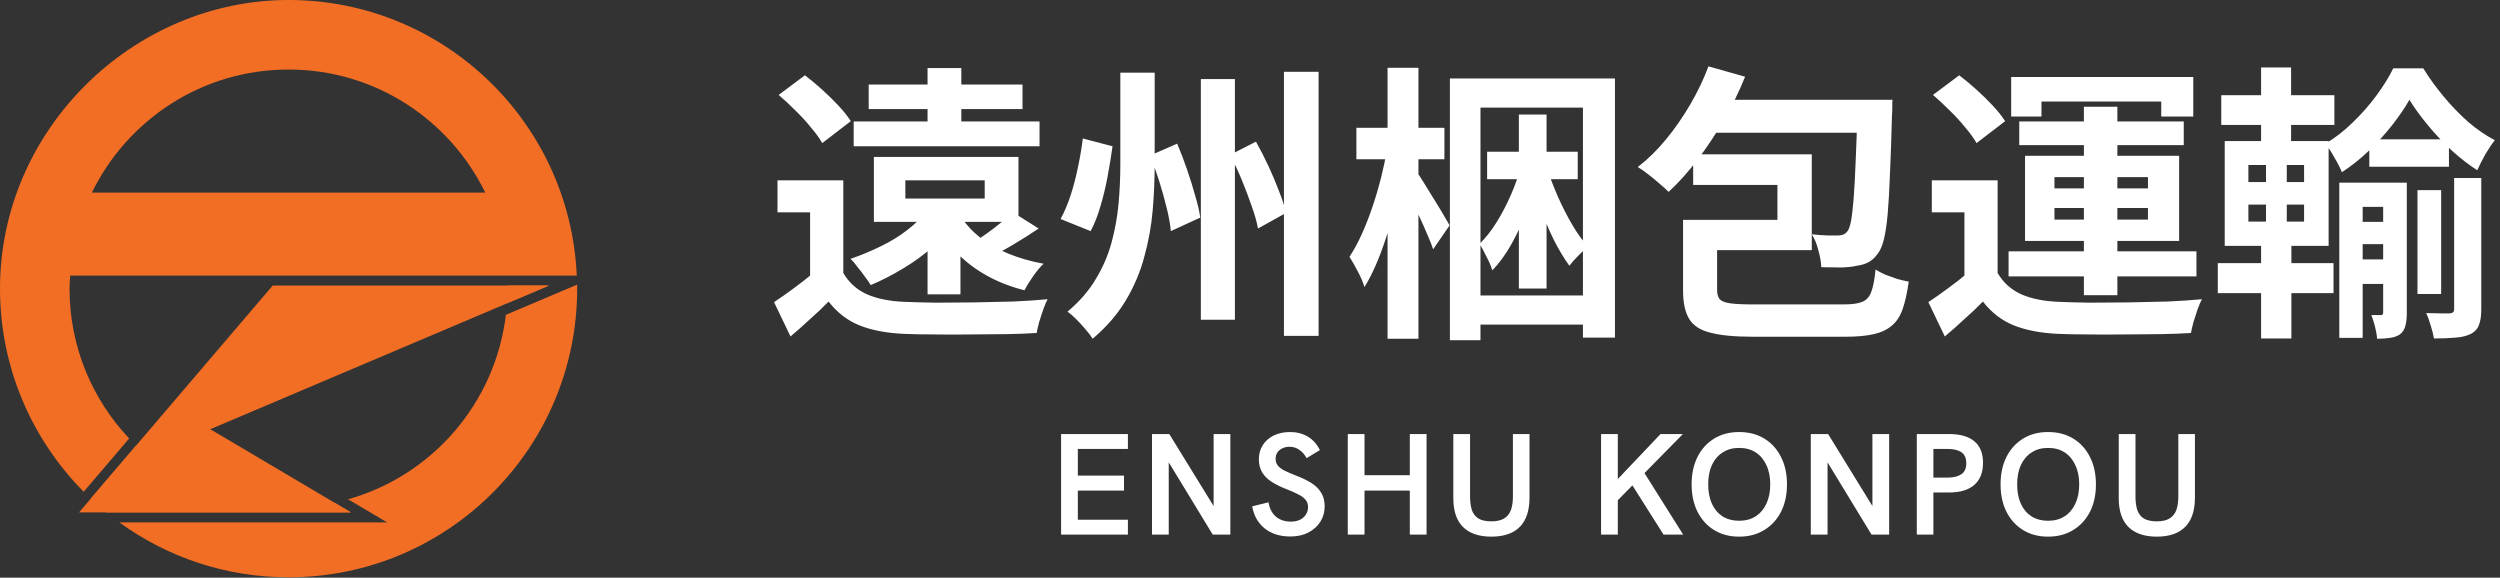
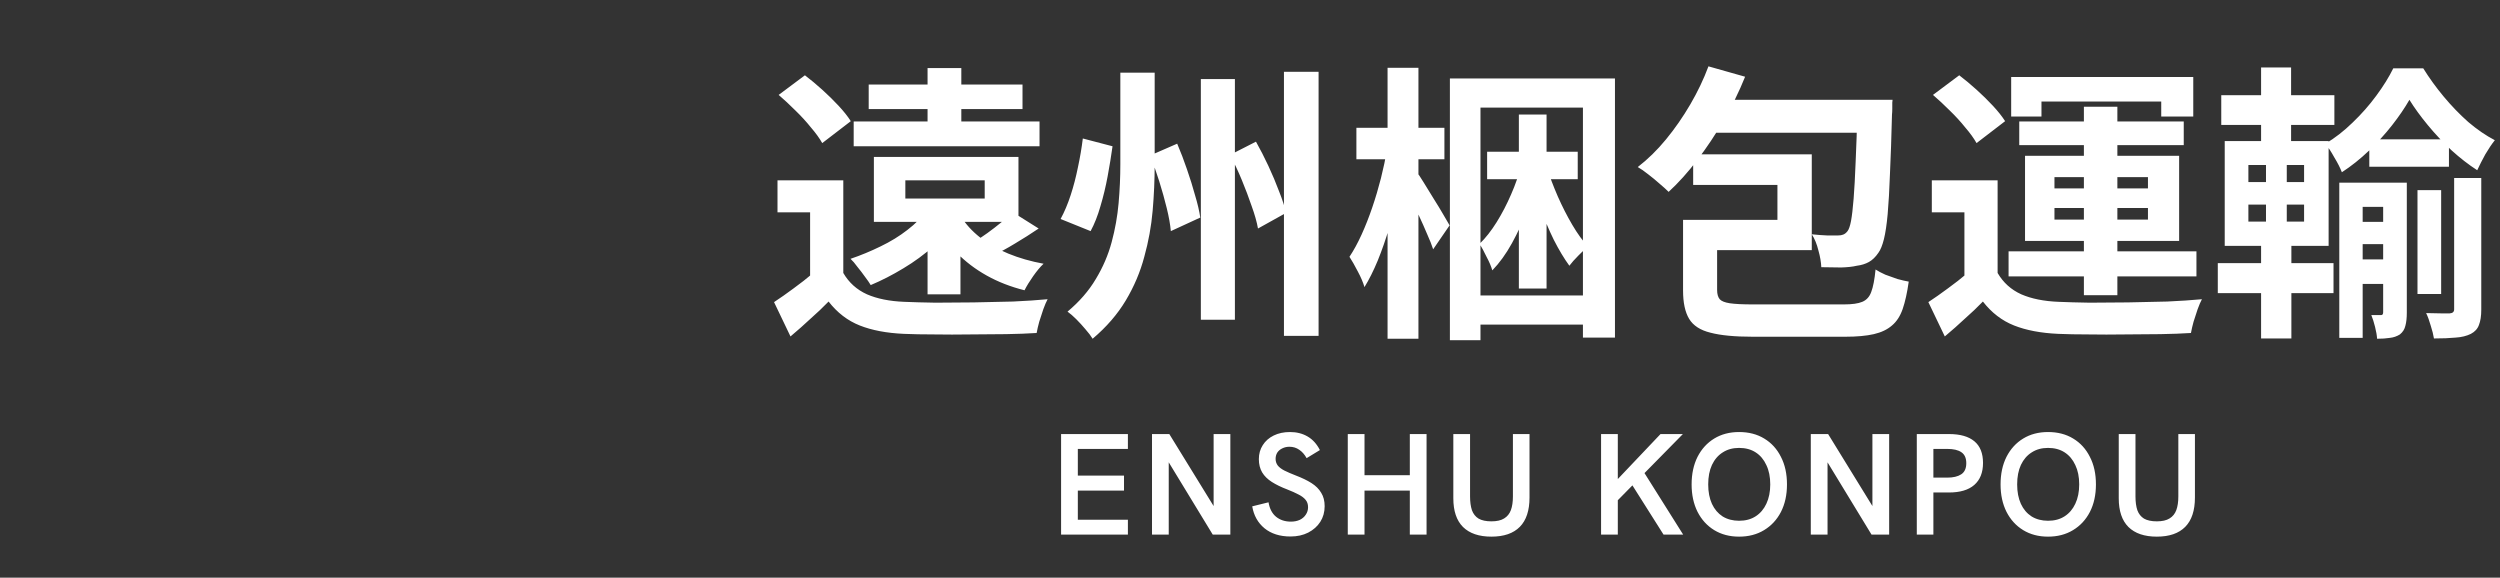
<svg xmlns="http://www.w3.org/2000/svg" width="251" height="58" viewBox="0 0 251 58" fill="none">
  <rect x="0" y="0" width="251" height="58" fill="#333333" stroke="none" />
  <g clip-path="url(#clip0_171_1272)">
    <path d="M21.103 43.094L22.921 42.325L55.119 28.668H27.38L7.937 51.443H35.224L22.801 44.09L21.103 43.094Z" fill="#F26E25" />
    <path d="M55.12 28.668H50.952C50.952 28.774 50.965 28.867 50.965 28.973C50.965 29.477 50.926 29.968 50.886 30.459L55.12 28.668Z" fill="#F26E25" />
-     <path d="M50.793 31.587C49.731 40.493 43.374 47.753 34.946 50.129L38.874 52.451H11.985C16.763 55.915 22.616 57.959 28.973 57.959C44.98 57.959 57.947 44.992 57.947 28.986C57.947 28.84 57.947 28.707 57.947 28.575L50.806 31.601L50.793 31.587Z" fill="#F26E25" />
    <path d="M12.967 44.024C9.264 40.095 6.981 34.813 6.981 28.973C6.981 28.535 7.021 28.111 7.048 27.673H57.907C57.23 12.277 44.542 0 28.973 0C13.405 0 0 12.967 0 28.973C0 36.923 3.212 44.13 8.401 49.373L12.967 44.024ZM28.973 6.981C37.667 6.981 45.152 12.025 48.722 19.338H9.224C12.794 12.025 20.28 6.981 28.973 6.981Z" fill="#F26E25" />
-     <path d="M33.579 50.474C32.092 50.792 30.552 50.965 28.973 50.965C23.014 50.965 17.625 48.589 13.657 44.74L9.105 50.062C9.609 50.54 10.14 51.005 10.684 51.443H35.224L33.579 50.46V50.474Z" fill="#F26E25" />
  </g>
  <path d="M84.667 18.105V28.796H81.335V21.321H78.061V18.105H84.667ZM84.667 27.405C85.227 28.371 86.019 29.086 87.043 29.549C88.067 29.994 89.313 30.245 90.781 30.303C91.65 30.341 92.693 30.37 93.91 30.39C95.146 30.39 96.43 30.38 97.763 30.361C99.115 30.341 100.429 30.312 101.704 30.274C102.998 30.216 104.157 30.139 105.18 30.042C105.045 30.293 104.9 30.631 104.746 31.056C104.611 31.462 104.475 31.877 104.34 32.302C104.224 32.727 104.137 33.103 104.079 33.432C103.191 33.49 102.167 33.528 101.008 33.548C99.849 33.567 98.652 33.577 97.415 33.577C96.179 33.596 94.982 33.596 93.823 33.577C92.664 33.577 91.64 33.557 90.752 33.519C89.013 33.441 87.536 33.161 86.319 32.678C85.102 32.196 84.059 31.394 83.19 30.274C82.629 30.853 82.031 31.423 81.393 31.983C80.775 32.563 80.099 33.161 79.365 33.779L77.714 30.332C78.332 29.926 78.979 29.472 79.655 28.97C80.35 28.468 81.017 27.946 81.654 27.405H84.667ZM78.177 9.529L80.814 7.559C81.374 7.984 81.953 8.466 82.552 9.007C83.151 9.548 83.701 10.089 84.204 10.63C84.706 11.171 85.112 11.682 85.421 12.165L82.552 14.367C82.282 13.884 81.905 13.363 81.422 12.803C80.959 12.223 80.437 11.653 79.858 11.093C79.278 10.514 78.718 9.992 78.177 9.529ZM90.897 18.105V19.93H98.864V18.105H90.897ZM87.738 15.758H102.254V22.277H87.738V15.758ZM85.71 12.194H104.369V14.686H85.71V12.194ZM87.217 8.486H102.66V10.948H87.217V8.486ZM93.127 6.834H96.517V13.846H93.127V6.834ZM93.127 21.147H96.43V29.549H93.127V21.147ZM93.098 21.06L96.141 22.045C95.484 22.992 94.682 23.88 93.736 24.711C92.809 25.541 91.795 26.285 90.694 26.942C89.612 27.599 88.521 28.159 87.42 28.622C87.284 28.39 87.091 28.11 86.84 27.782C86.608 27.454 86.357 27.125 86.087 26.797C85.836 26.449 85.604 26.179 85.392 25.986C86.415 25.638 87.42 25.223 88.405 24.74C89.409 24.257 90.307 23.706 91.099 23.088C91.91 22.47 92.577 21.794 93.098 21.06ZM101.704 21.321L104.282 22.943C103.51 23.465 102.718 23.967 101.906 24.45C101.114 24.933 100.38 25.329 99.704 25.638L97.763 24.305C98.188 24.054 98.642 23.755 99.125 23.407C99.608 23.059 100.071 22.702 100.516 22.335C100.979 21.949 101.375 21.611 101.704 21.321ZM96.459 21.698C96.942 22.489 97.589 23.204 98.401 23.842C99.212 24.479 100.158 25.02 101.24 25.464C102.322 25.908 103.5 26.246 104.775 26.478C104.446 26.787 104.099 27.203 103.732 27.724C103.365 28.246 103.075 28.719 102.862 29.144C101.472 28.796 100.207 28.303 99.067 27.666C97.927 27.029 96.923 26.266 96.054 25.377C95.204 24.469 94.48 23.446 93.881 22.306L96.459 21.698ZM112.482 7.298H115.929V16.54C115.929 18.047 115.862 19.582 115.727 21.147C115.591 22.712 115.311 24.257 114.886 25.783C114.481 27.309 113.863 28.767 113.032 30.158C112.202 31.549 111.091 32.833 109.7 34.011C109.526 33.721 109.285 33.403 108.976 33.055C108.686 32.707 108.377 32.369 108.049 32.041C107.74 31.732 107.45 31.481 107.179 31.288C108.377 30.283 109.323 29.192 110.019 28.014C110.734 26.835 111.265 25.599 111.612 24.305C111.96 23.011 112.192 21.707 112.308 20.394C112.424 19.061 112.482 17.767 112.482 16.511V7.298ZM120.565 7.935H123.984V32.099H120.565V7.935ZM128.909 7.211H132.386V33.721H128.909V7.211ZM108.715 13.904L111.699 14.686C111.564 15.652 111.4 16.656 111.207 17.699C111.014 18.742 110.772 19.747 110.482 20.712C110.212 21.659 109.884 22.489 109.497 23.204L106.484 21.987C106.87 21.273 107.208 20.471 107.498 19.582C107.788 18.694 108.029 17.767 108.223 16.801C108.435 15.816 108.599 14.85 108.715 13.904ZM115.466 15.613L118.189 14.425C118.537 15.237 118.865 16.096 119.174 17.004C119.483 17.892 119.754 18.762 119.986 19.611C120.237 20.442 120.411 21.186 120.507 21.843L117.552 23.204C117.494 22.547 117.359 21.785 117.146 20.915C116.934 20.046 116.683 19.148 116.393 18.221C116.103 17.294 115.794 16.424 115.466 15.613ZM123.491 15.555L126.099 14.223C126.524 14.976 126.939 15.787 127.345 16.656C127.75 17.525 128.108 18.375 128.417 19.206C128.745 20.017 128.977 20.741 129.112 21.379L126.302 22.943C126.186 22.287 125.973 21.533 125.664 20.683C125.375 19.834 125.046 18.964 124.679 18.076C124.312 17.187 123.916 16.347 123.491 15.555ZM149.307 15.237H158.404V17.989H149.307V15.237ZM152.494 11.499H155.275V28.97H152.494V11.499ZM152.725 16.569L154.551 17.207C154.242 18.404 153.855 19.64 153.392 20.915C152.928 22.171 152.397 23.339 151.798 24.421C151.2 25.503 150.543 26.411 149.828 27.145C149.712 26.739 149.519 26.285 149.249 25.783C148.998 25.261 148.766 24.827 148.553 24.479C149.152 23.9 149.722 23.175 150.263 22.306C150.804 21.437 151.286 20.51 151.711 19.525C152.156 18.52 152.494 17.535 152.725 16.569ZM145.569 7.877H162.142V33.895H158.926V10.804H148.64V34.156H145.569V7.877ZM147.163 29.665H160.896V32.592H147.163V29.665ZM155.275 16.743C155.584 17.709 155.961 18.704 156.405 19.727C156.849 20.732 157.332 21.678 157.854 22.567C158.375 23.455 158.906 24.189 159.447 24.769C159.158 24.981 158.829 25.281 158.462 25.667C158.095 26.034 157.796 26.372 157.564 26.681C157.042 25.966 156.521 25.097 155.999 24.073C155.497 23.05 155.034 21.949 154.609 20.77C154.184 19.592 153.826 18.453 153.537 17.352L155.275 16.743ZM136.182 12.832H145.019V15.99H136.182V12.832ZM139.311 6.805H142.411V34.011H139.311V6.805ZM139.253 15.034L141.078 15.642C140.904 16.782 140.682 17.97 140.412 19.206C140.141 20.423 139.832 21.63 139.485 22.828C139.137 24.006 138.751 25.116 138.326 26.16C137.901 27.183 137.457 28.072 136.993 28.825C136.858 28.361 136.636 27.84 136.327 27.261C136.018 26.662 135.737 26.169 135.486 25.783C135.911 25.145 136.317 24.402 136.703 23.552C137.09 22.702 137.447 21.794 137.775 20.828C138.104 19.863 138.393 18.887 138.644 17.902C138.896 16.898 139.098 15.942 139.253 15.034ZM142.237 17.265C142.392 17.458 142.623 17.805 142.932 18.308C143.242 18.81 143.58 19.36 143.947 19.959C144.314 20.539 144.642 21.079 144.932 21.582C145.221 22.065 145.424 22.412 145.54 22.625L143.889 25.029C143.753 24.605 143.551 24.093 143.28 23.494C143.029 22.895 142.759 22.287 142.469 21.669C142.179 21.031 141.899 20.442 141.629 19.901C141.378 19.341 141.165 18.897 140.991 18.569L142.237 17.265ZM171.529 6.66L175.209 7.703C174.61 9.191 173.895 10.649 173.065 12.079C172.234 13.508 171.346 14.841 170.399 16.077C169.472 17.294 168.516 18.356 167.531 19.264C167.299 19.032 167 18.762 166.633 18.453C166.266 18.124 165.879 17.805 165.474 17.497C165.087 17.187 164.74 16.946 164.431 16.772C165.435 15.999 166.382 15.072 167.27 13.991C168.159 12.909 168.97 11.74 169.704 10.485C170.438 9.229 171.046 7.955 171.529 6.66ZM172.109 10.021H187.522V13.324H170.486L172.109 10.021ZM186.479 10.021H190.014C190.014 10.021 190.004 10.118 189.985 10.311C189.985 10.485 189.985 10.688 189.985 10.919C189.985 11.151 189.975 11.345 189.956 11.499C189.898 13.817 189.831 15.797 189.753 17.439C189.695 19.061 189.618 20.413 189.522 21.495C189.425 22.557 189.299 23.397 189.145 24.015C188.99 24.634 188.807 25.087 188.594 25.377C188.305 25.802 187.986 26.111 187.638 26.304C187.291 26.497 186.885 26.623 186.421 26.681C186.016 26.778 185.494 26.835 184.857 26.855C184.239 26.855 183.572 26.845 182.858 26.826C182.838 26.324 182.742 25.764 182.568 25.145C182.413 24.508 182.191 23.967 181.902 23.523C182.462 23.581 182.974 23.619 183.437 23.639C183.901 23.639 184.268 23.639 184.538 23.639C184.751 23.639 184.924 23.61 185.06 23.552C185.214 23.494 185.359 23.378 185.494 23.204C185.629 23.03 185.745 22.692 185.842 22.19C185.939 21.669 186.025 20.925 186.103 19.959C186.18 18.993 186.248 17.757 186.306 16.251C186.383 14.725 186.441 12.87 186.479 10.688V10.021ZM170.544 22.074H178.454V18.569H169.994V15.497H181.902V25.116H170.544V22.074ZM168.979 22.074H172.398V29.115C172.398 29.52 172.485 29.829 172.659 30.042C172.833 30.235 173.171 30.37 173.673 30.448C174.195 30.525 174.967 30.563 175.991 30.563C176.281 30.563 176.715 30.563 177.295 30.563C177.874 30.563 178.541 30.563 179.294 30.563C180.047 30.563 180.801 30.563 181.554 30.563C182.307 30.563 183.003 30.563 183.64 30.563C184.277 30.563 184.77 30.563 185.118 30.563C185.948 30.563 186.566 30.477 186.972 30.303C187.397 30.129 187.696 29.8 187.87 29.318C188.063 28.815 188.208 28.062 188.305 27.058C188.575 27.232 188.903 27.405 189.29 27.579C189.695 27.734 190.101 27.879 190.507 28.014C190.932 28.13 191.308 28.217 191.637 28.274C191.482 29.375 191.279 30.293 191.028 31.027C190.777 31.742 190.42 32.292 189.956 32.678C189.493 33.084 188.884 33.374 188.131 33.548C187.378 33.721 186.421 33.808 185.262 33.808C185.05 33.808 184.702 33.808 184.219 33.808C183.756 33.808 183.205 33.808 182.568 33.808C181.931 33.808 181.274 33.808 180.598 33.808C179.922 33.808 179.265 33.808 178.628 33.808C177.99 33.808 177.43 33.808 176.947 33.808C176.484 33.808 176.155 33.808 175.962 33.808C174.166 33.808 172.756 33.673 171.732 33.403C170.708 33.152 169.994 32.688 169.588 32.012C169.182 31.336 168.979 30.39 168.979 29.173V22.074ZM200.56 18.105V28.796H197.228V21.321H193.954V18.105H200.56ZM200.56 27.405C201.121 28.371 201.912 29.086 202.936 29.549C203.96 29.994 205.206 30.245 206.674 30.303C207.543 30.341 208.586 30.37 209.803 30.39C211.039 30.39 212.324 30.38 213.656 30.361C215.008 30.341 216.322 30.312 217.597 30.274C218.891 30.216 220.05 30.139 221.073 30.042C220.938 30.293 220.793 30.631 220.639 31.056C220.504 31.462 220.368 31.877 220.233 32.302C220.117 32.727 220.03 33.103 219.972 33.432C219.084 33.49 218.06 33.528 216.901 33.548C215.742 33.567 214.545 33.577 213.309 33.577C212.072 33.596 210.875 33.596 209.716 33.577C208.557 33.577 207.533 33.557 206.645 33.519C204.906 33.441 203.429 33.161 202.212 32.678C200.995 32.196 199.952 31.394 199.083 30.274C198.523 30.853 197.924 31.423 197.286 31.983C196.668 32.563 195.992 33.161 195.258 33.779L193.607 30.332C194.225 29.926 194.872 29.472 195.548 28.97C196.243 28.468 196.91 27.946 197.547 27.405H200.56ZM194.07 9.529L196.707 7.559C197.267 7.984 197.847 8.466 198.445 9.007C199.044 9.548 199.595 10.089 200.097 10.63C200.599 11.171 201.005 11.682 201.314 12.165L198.445 14.367C198.175 13.884 197.798 13.363 197.315 12.803C196.852 12.223 196.33 11.653 195.751 11.093C195.171 10.514 194.611 9.992 194.07 9.529ZM209.223 10.717H212.584V29.636H209.223V10.717ZM206.268 20.886V22.045H215.655V20.886H206.268ZM206.268 17.786V18.916H215.655V17.786H206.268ZM203.313 15.642H218.785V24.189H203.313V15.642ZM201.922 7.732H220.204V11.702H216.988V10.195H204.964V11.702H201.922V7.732ZM202.733 12.194H219.248V14.57H202.733V12.194ZM201.661 25.232H220.523V27.753H201.661V25.232ZM237.878 13.991H245.875V16.743H237.878V13.991ZM236.371 22.277H240.428V24.508H236.371V22.277ZM236.371 26.044H240.428V28.506H236.371V26.044ZM242.716 19.09H245.092V29.52H242.716V19.09ZM241.905 10.021C241.442 10.833 240.862 11.682 240.167 12.571C239.471 13.46 238.689 14.319 237.82 15.15C236.97 15.961 236.072 16.676 235.125 17.294C234.952 16.849 234.701 16.357 234.372 15.816C234.063 15.256 233.764 14.792 233.474 14.425C234.42 13.865 235.328 13.16 236.198 12.31C237.086 11.46 237.878 10.562 238.573 9.616C239.288 8.65 239.858 7.732 240.283 6.863H243.296C243.895 7.829 244.58 8.776 245.353 9.703C246.126 10.63 246.947 11.48 247.816 12.252C248.704 13.006 249.593 13.614 250.481 14.078C250.172 14.464 249.854 14.937 249.525 15.497C249.216 16.058 248.946 16.589 248.714 17.091C247.845 16.531 246.985 15.864 246.135 15.092C245.285 14.3 244.494 13.46 243.76 12.571C243.026 11.682 242.407 10.833 241.905 10.021ZM234.865 18.337H240.312V20.77H237.212V33.924H234.865V18.337ZM239.269 18.337H241.644V31.404C241.644 31.925 241.596 32.36 241.5 32.707C241.422 33.055 241.239 33.345 240.949 33.577C240.64 33.77 240.302 33.886 239.935 33.924C239.568 33.982 239.143 34.011 238.66 34.011C238.641 33.683 238.573 33.287 238.457 32.823C238.342 32.36 238.216 31.964 238.081 31.635C238.293 31.635 238.486 31.635 238.66 31.635C238.834 31.635 238.969 31.635 239.066 31.635C239.201 31.635 239.269 31.539 239.269 31.346V18.337ZM246.396 17.873H249.12V31.085C249.12 31.722 249.042 32.234 248.888 32.62C248.753 33.007 248.482 33.306 248.077 33.519C247.652 33.731 247.14 33.857 246.541 33.895C245.942 33.953 245.218 33.982 244.368 33.982C244.31 33.615 244.204 33.19 244.049 32.707C243.914 32.225 243.76 31.8 243.586 31.433C244.107 31.452 244.59 31.462 245.034 31.462C245.498 31.462 245.807 31.462 245.962 31.462C246.251 31.442 246.396 31.307 246.396 31.056V17.873ZM223.015 9.558H234.372V12.542H223.015V9.558ZM222.667 26.42H234.285V29.433H222.667V26.42ZM227.013 6.776H230.026V15.352H227.013V6.776ZM227.506 15.352H229.592V23.407H230.055V33.982H227.013V23.407H227.506V15.352ZM225.738 20.539V22.248H231.33V20.539H225.738ZM225.738 16.569V18.279H231.33V16.569H225.738ZM223.362 14.165H233.793V24.682H223.362V14.165Z" fill="white" />
-   <path d="M106.533 53.676V43.579H113.241V45.071H108.214V47.751H112.85V49.258H108.214V52.184H113.241V53.676H106.533ZM115.661 53.676V43.579H117.399L122.267 51.489H121.847V43.579H123.527V53.676H121.76L116.936 45.752H117.341V53.676H115.661ZM129.562 53.864C128.5 53.864 127.63 53.589 126.954 53.039C126.288 52.488 125.878 51.754 125.723 50.837L127.36 50.431C127.466 51.068 127.717 51.551 128.113 51.88C128.519 52.208 129.016 52.372 129.605 52.372C129.934 52.372 130.228 52.314 130.489 52.198C130.75 52.073 130.953 51.899 131.098 51.677C131.252 51.455 131.329 51.204 131.329 50.924C131.329 50.624 131.247 50.378 131.083 50.185C130.919 49.982 130.682 49.803 130.373 49.649C130.064 49.485 129.688 49.316 129.243 49.142C128.635 48.91 128.118 48.659 127.693 48.388C127.268 48.118 126.945 47.799 126.723 47.432C126.5 47.056 126.389 46.611 126.389 46.099C126.389 45.568 126.52 45.1 126.781 44.694C127.041 44.279 127.408 43.956 127.882 43.724C128.355 43.492 128.9 43.376 129.519 43.376C130.185 43.376 130.774 43.526 131.286 43.825C131.798 44.124 132.208 44.578 132.517 45.187L131.185 45.998C130.982 45.631 130.735 45.351 130.446 45.158C130.156 44.955 129.828 44.854 129.461 44.854C129.2 44.854 128.963 44.907 128.751 45.013C128.538 45.11 128.369 45.25 128.244 45.433C128.128 45.617 128.07 45.829 128.07 46.071C128.07 46.322 128.142 46.544 128.287 46.737C128.432 46.92 128.654 47.089 128.954 47.244C129.263 47.398 129.654 47.568 130.127 47.751C130.735 47.983 131.252 48.234 131.677 48.504C132.102 48.775 132.426 49.098 132.648 49.475C132.879 49.842 132.995 50.291 132.995 50.822C132.995 51.411 132.85 51.933 132.561 52.387C132.271 52.841 131.865 53.203 131.344 53.473C130.832 53.734 130.238 53.864 129.562 53.864ZM135.317 53.676V43.579H136.997V47.708H141.546V43.579H143.227V53.676H141.546V49.258H136.997V53.676H135.317ZM149.738 53.879C148.492 53.879 147.541 53.555 146.884 52.908C146.237 52.261 145.914 51.3 145.914 50.025V43.579H147.594V49.837C147.594 50.388 147.657 50.851 147.782 51.228C147.918 51.595 148.14 51.875 148.449 52.068C148.768 52.252 149.197 52.343 149.738 52.343C150.279 52.343 150.704 52.247 151.013 52.053C151.332 51.86 151.559 51.58 151.694 51.213C151.829 50.846 151.897 50.388 151.897 49.837V43.579H153.563V49.953C153.563 51.257 153.239 52.237 152.592 52.894C151.945 53.55 150.994 53.879 149.738 53.879ZM162.081 50.576V48.461L166.716 43.579H168.962L162.081 50.576ZM160.748 53.676V43.579H162.428V53.676H160.748ZM167.021 53.676L163.732 48.475L164.992 47.316L168.991 53.676H167.021ZM174.604 53.879C173.657 53.879 172.827 53.661 172.112 53.227C171.398 52.792 170.837 52.179 170.432 51.387C170.036 50.595 169.838 49.678 169.838 48.635C169.838 47.582 170.036 46.66 170.432 45.868C170.837 45.076 171.398 44.462 172.112 44.028C172.827 43.593 173.657 43.376 174.604 43.376C175.57 43.376 176.41 43.593 177.125 44.028C177.849 44.462 178.409 45.076 178.805 45.868C179.211 46.65 179.413 47.572 179.413 48.635C179.413 49.687 179.211 50.61 178.805 51.402C178.399 52.184 177.834 52.792 177.11 53.227C176.395 53.661 175.56 53.879 174.604 53.879ZM174.604 52.285C175.251 52.285 175.806 52.136 176.27 51.836C176.733 51.537 177.091 51.117 177.342 50.576C177.603 50.025 177.733 49.378 177.733 48.635C177.733 47.881 177.603 47.234 177.342 46.694C177.091 46.143 176.733 45.718 176.27 45.419C175.806 45.119 175.251 44.97 174.604 44.97C173.976 44.97 173.431 45.119 172.967 45.419C172.503 45.708 172.141 46.129 171.88 46.679C171.629 47.22 171.504 47.872 171.504 48.635C171.504 49.388 171.629 50.04 171.88 50.59C172.132 51.131 172.489 51.551 172.952 51.851C173.426 52.14 173.976 52.285 174.604 52.285ZM181.804 53.676V43.579H183.543L188.41 51.489H187.99V43.579H189.671V53.676H187.903L183.079 45.752H183.485V53.676H181.804ZM192.446 53.676V43.579H195.676C196.797 43.579 197.647 43.82 198.226 44.303C198.806 44.786 199.095 45.51 199.095 46.476C199.095 47.442 198.801 48.181 198.212 48.693C197.632 49.195 196.787 49.446 195.676 49.446H194.112V53.676H192.446ZM194.112 47.954H195.503C196.101 47.954 196.57 47.843 196.908 47.621C197.246 47.398 197.415 47.027 197.415 46.505C197.415 45.993 197.251 45.626 196.922 45.404C196.604 45.182 196.13 45.071 195.503 45.071H194.112V47.954ZM205.623 53.879C204.676 53.879 203.846 53.661 203.131 53.227C202.416 52.792 201.856 52.179 201.451 51.387C201.055 50.595 200.857 49.678 200.857 48.635C200.857 47.582 201.055 46.66 201.451 45.868C201.856 45.076 202.416 44.462 203.131 44.028C203.846 43.593 204.676 43.376 205.623 43.376C206.589 43.376 207.429 43.593 208.144 44.028C208.868 44.462 209.428 45.076 209.824 45.868C210.23 46.65 210.432 47.572 210.432 48.635C210.432 49.687 210.23 50.61 209.824 51.402C209.418 52.184 208.853 52.792 208.129 53.227C207.414 53.661 206.579 53.879 205.623 53.879ZM205.623 52.285C206.27 52.285 206.825 52.136 207.289 51.836C207.752 51.537 208.11 51.117 208.361 50.576C208.622 50.025 208.752 49.378 208.752 48.635C208.752 47.881 208.622 47.234 208.361 46.694C208.11 46.143 207.752 45.718 207.289 45.419C206.825 45.119 206.27 44.97 205.623 44.97C204.995 44.97 204.449 45.119 203.986 45.419C203.522 45.708 203.16 46.129 202.899 46.679C202.648 47.22 202.523 47.872 202.523 48.635C202.523 49.388 202.648 50.04 202.899 50.59C203.15 51.131 203.508 51.551 203.971 51.851C204.445 52.14 204.995 52.285 205.623 52.285ZM216.546 53.879C215.301 53.879 214.349 53.555 213.693 52.908C213.046 52.261 212.722 51.3 212.722 50.025V43.579H214.402V49.837C214.402 50.388 214.465 50.851 214.591 51.228C214.726 51.595 214.948 51.875 215.257 52.068C215.576 52.252 216.006 52.343 216.546 52.343C217.087 52.343 217.512 52.247 217.821 52.053C218.14 51.86 218.367 51.58 218.502 51.213C218.637 50.846 218.705 50.388 218.705 49.837V43.579H220.371V49.953C220.371 51.257 220.047 52.237 219.4 52.894C218.753 53.55 217.802 53.879 216.546 53.879Z" fill="white" />
+   <path d="M106.533 53.676V43.579H113.241V45.071H108.214V47.751H112.85V49.258H108.214V52.184H113.241V53.676H106.533ZM115.661 53.676V43.579H117.399L122.267 51.489H121.847V43.579H123.527V53.676H121.76L116.936 45.752H117.341V53.676H115.661ZM129.562 53.864C128.5 53.864 127.63 53.589 126.954 53.039C126.288 52.488 125.878 51.754 125.723 50.837L127.36 50.431C127.466 51.068 127.717 51.551 128.113 51.88C128.519 52.208 129.016 52.372 129.605 52.372C129.934 52.372 130.228 52.314 130.489 52.198C130.75 52.073 130.953 51.899 131.098 51.677C131.252 51.455 131.329 51.204 131.329 50.924C131.329 50.624 131.247 50.378 131.083 50.185C130.919 49.982 130.682 49.803 130.373 49.649C130.064 49.485 129.688 49.316 129.243 49.142C128.635 48.91 128.118 48.659 127.693 48.388C127.268 48.118 126.945 47.799 126.723 47.432C126.5 47.056 126.389 46.611 126.389 46.099C126.389 45.568 126.52 45.1 126.781 44.694C127.041 44.279 127.408 43.956 127.882 43.724C128.355 43.492 128.9 43.376 129.519 43.376C130.185 43.376 130.774 43.526 131.286 43.825C131.798 44.124 132.208 44.578 132.517 45.187L131.185 45.998C130.982 45.631 130.735 45.351 130.446 45.158C130.156 44.955 129.828 44.854 129.461 44.854C129.2 44.854 128.963 44.907 128.751 45.013C128.538 45.11 128.369 45.25 128.244 45.433C128.128 45.617 128.07 45.829 128.07 46.071C128.07 46.322 128.142 46.544 128.287 46.737C128.432 46.92 128.654 47.089 128.954 47.244C129.263 47.398 129.654 47.568 130.127 47.751C130.735 47.983 131.252 48.234 131.677 48.504C132.102 48.775 132.426 49.098 132.648 49.475C132.879 49.842 132.995 50.291 132.995 50.822C132.995 51.411 132.85 51.933 132.561 52.387C132.271 52.841 131.865 53.203 131.344 53.473C130.832 53.734 130.238 53.864 129.562 53.864ZM135.317 53.676V43.579H136.997V47.708H141.546V43.579H143.227V53.676H141.546V49.258H136.997V53.676H135.317ZM149.738 53.879C148.492 53.879 147.541 53.555 146.884 52.908C146.237 52.261 145.914 51.3 145.914 50.025V43.579H147.594V49.837C147.594 50.388 147.657 50.851 147.782 51.228C147.918 51.595 148.14 51.875 148.449 52.068C148.768 52.252 149.197 52.343 149.738 52.343C150.279 52.343 150.704 52.247 151.013 52.053C151.332 51.86 151.559 51.58 151.694 51.213C151.829 50.846 151.897 50.388 151.897 49.837V43.579H153.563V49.953C153.563 51.257 153.239 52.237 152.592 52.894C151.945 53.55 150.994 53.879 149.738 53.879ZM162.081 50.576V48.461L166.716 43.579H168.962L162.081 50.576ZM160.748 53.676V43.579H162.428V53.676H160.748ZM167.021 53.676L163.732 48.475L164.992 47.316L168.991 53.676H167.021M174.604 53.879C173.657 53.879 172.827 53.661 172.112 53.227C171.398 52.792 170.837 52.179 170.432 51.387C170.036 50.595 169.838 49.678 169.838 48.635C169.838 47.582 170.036 46.66 170.432 45.868C170.837 45.076 171.398 44.462 172.112 44.028C172.827 43.593 173.657 43.376 174.604 43.376C175.57 43.376 176.41 43.593 177.125 44.028C177.849 44.462 178.409 45.076 178.805 45.868C179.211 46.65 179.413 47.572 179.413 48.635C179.413 49.687 179.211 50.61 178.805 51.402C178.399 52.184 177.834 52.792 177.11 53.227C176.395 53.661 175.56 53.879 174.604 53.879ZM174.604 52.285C175.251 52.285 175.806 52.136 176.27 51.836C176.733 51.537 177.091 51.117 177.342 50.576C177.603 50.025 177.733 49.378 177.733 48.635C177.733 47.881 177.603 47.234 177.342 46.694C177.091 46.143 176.733 45.718 176.27 45.419C175.806 45.119 175.251 44.97 174.604 44.97C173.976 44.97 173.431 45.119 172.967 45.419C172.503 45.708 172.141 46.129 171.88 46.679C171.629 47.22 171.504 47.872 171.504 48.635C171.504 49.388 171.629 50.04 171.88 50.59C172.132 51.131 172.489 51.551 172.952 51.851C173.426 52.14 173.976 52.285 174.604 52.285ZM181.804 53.676V43.579H183.543L188.41 51.489H187.99V43.579H189.671V53.676H187.903L183.079 45.752H183.485V53.676H181.804ZM192.446 53.676V43.579H195.676C196.797 43.579 197.647 43.82 198.226 44.303C198.806 44.786 199.095 45.51 199.095 46.476C199.095 47.442 198.801 48.181 198.212 48.693C197.632 49.195 196.787 49.446 195.676 49.446H194.112V53.676H192.446ZM194.112 47.954H195.503C196.101 47.954 196.57 47.843 196.908 47.621C197.246 47.398 197.415 47.027 197.415 46.505C197.415 45.993 197.251 45.626 196.922 45.404C196.604 45.182 196.13 45.071 195.503 45.071H194.112V47.954ZM205.623 53.879C204.676 53.879 203.846 53.661 203.131 53.227C202.416 52.792 201.856 52.179 201.451 51.387C201.055 50.595 200.857 49.678 200.857 48.635C200.857 47.582 201.055 46.66 201.451 45.868C201.856 45.076 202.416 44.462 203.131 44.028C203.846 43.593 204.676 43.376 205.623 43.376C206.589 43.376 207.429 43.593 208.144 44.028C208.868 44.462 209.428 45.076 209.824 45.868C210.23 46.65 210.432 47.572 210.432 48.635C210.432 49.687 210.23 50.61 209.824 51.402C209.418 52.184 208.853 52.792 208.129 53.227C207.414 53.661 206.579 53.879 205.623 53.879ZM205.623 52.285C206.27 52.285 206.825 52.136 207.289 51.836C207.752 51.537 208.11 51.117 208.361 50.576C208.622 50.025 208.752 49.378 208.752 48.635C208.752 47.881 208.622 47.234 208.361 46.694C208.11 46.143 207.752 45.718 207.289 45.419C206.825 45.119 206.27 44.97 205.623 44.97C204.995 44.97 204.449 45.119 203.986 45.419C203.522 45.708 203.16 46.129 202.899 46.679C202.648 47.22 202.523 47.872 202.523 48.635C202.523 49.388 202.648 50.04 202.899 50.59C203.15 51.131 203.508 51.551 203.971 51.851C204.445 52.14 204.995 52.285 205.623 52.285ZM216.546 53.879C215.301 53.879 214.349 53.555 213.693 52.908C213.046 52.261 212.722 51.3 212.722 50.025V43.579H214.402V49.837C214.402 50.388 214.465 50.851 214.591 51.228C214.726 51.595 214.948 51.875 215.257 52.068C215.576 52.252 216.006 52.343 216.546 52.343C217.087 52.343 217.512 52.247 217.821 52.053C218.14 51.86 218.367 51.58 218.502 51.213C218.637 50.846 218.705 50.388 218.705 49.837V43.579H220.371V49.953C220.371 51.257 220.047 52.237 219.4 52.894C218.753 53.55 217.802 53.879 216.546 53.879Z" fill="white" />
  <defs>
    <clipPath id="clip0_171_1272">
-       <rect width="57.947" height="57.947" fill="white" />
-     </clipPath>
+       </clipPath>
  </defs>
</svg>